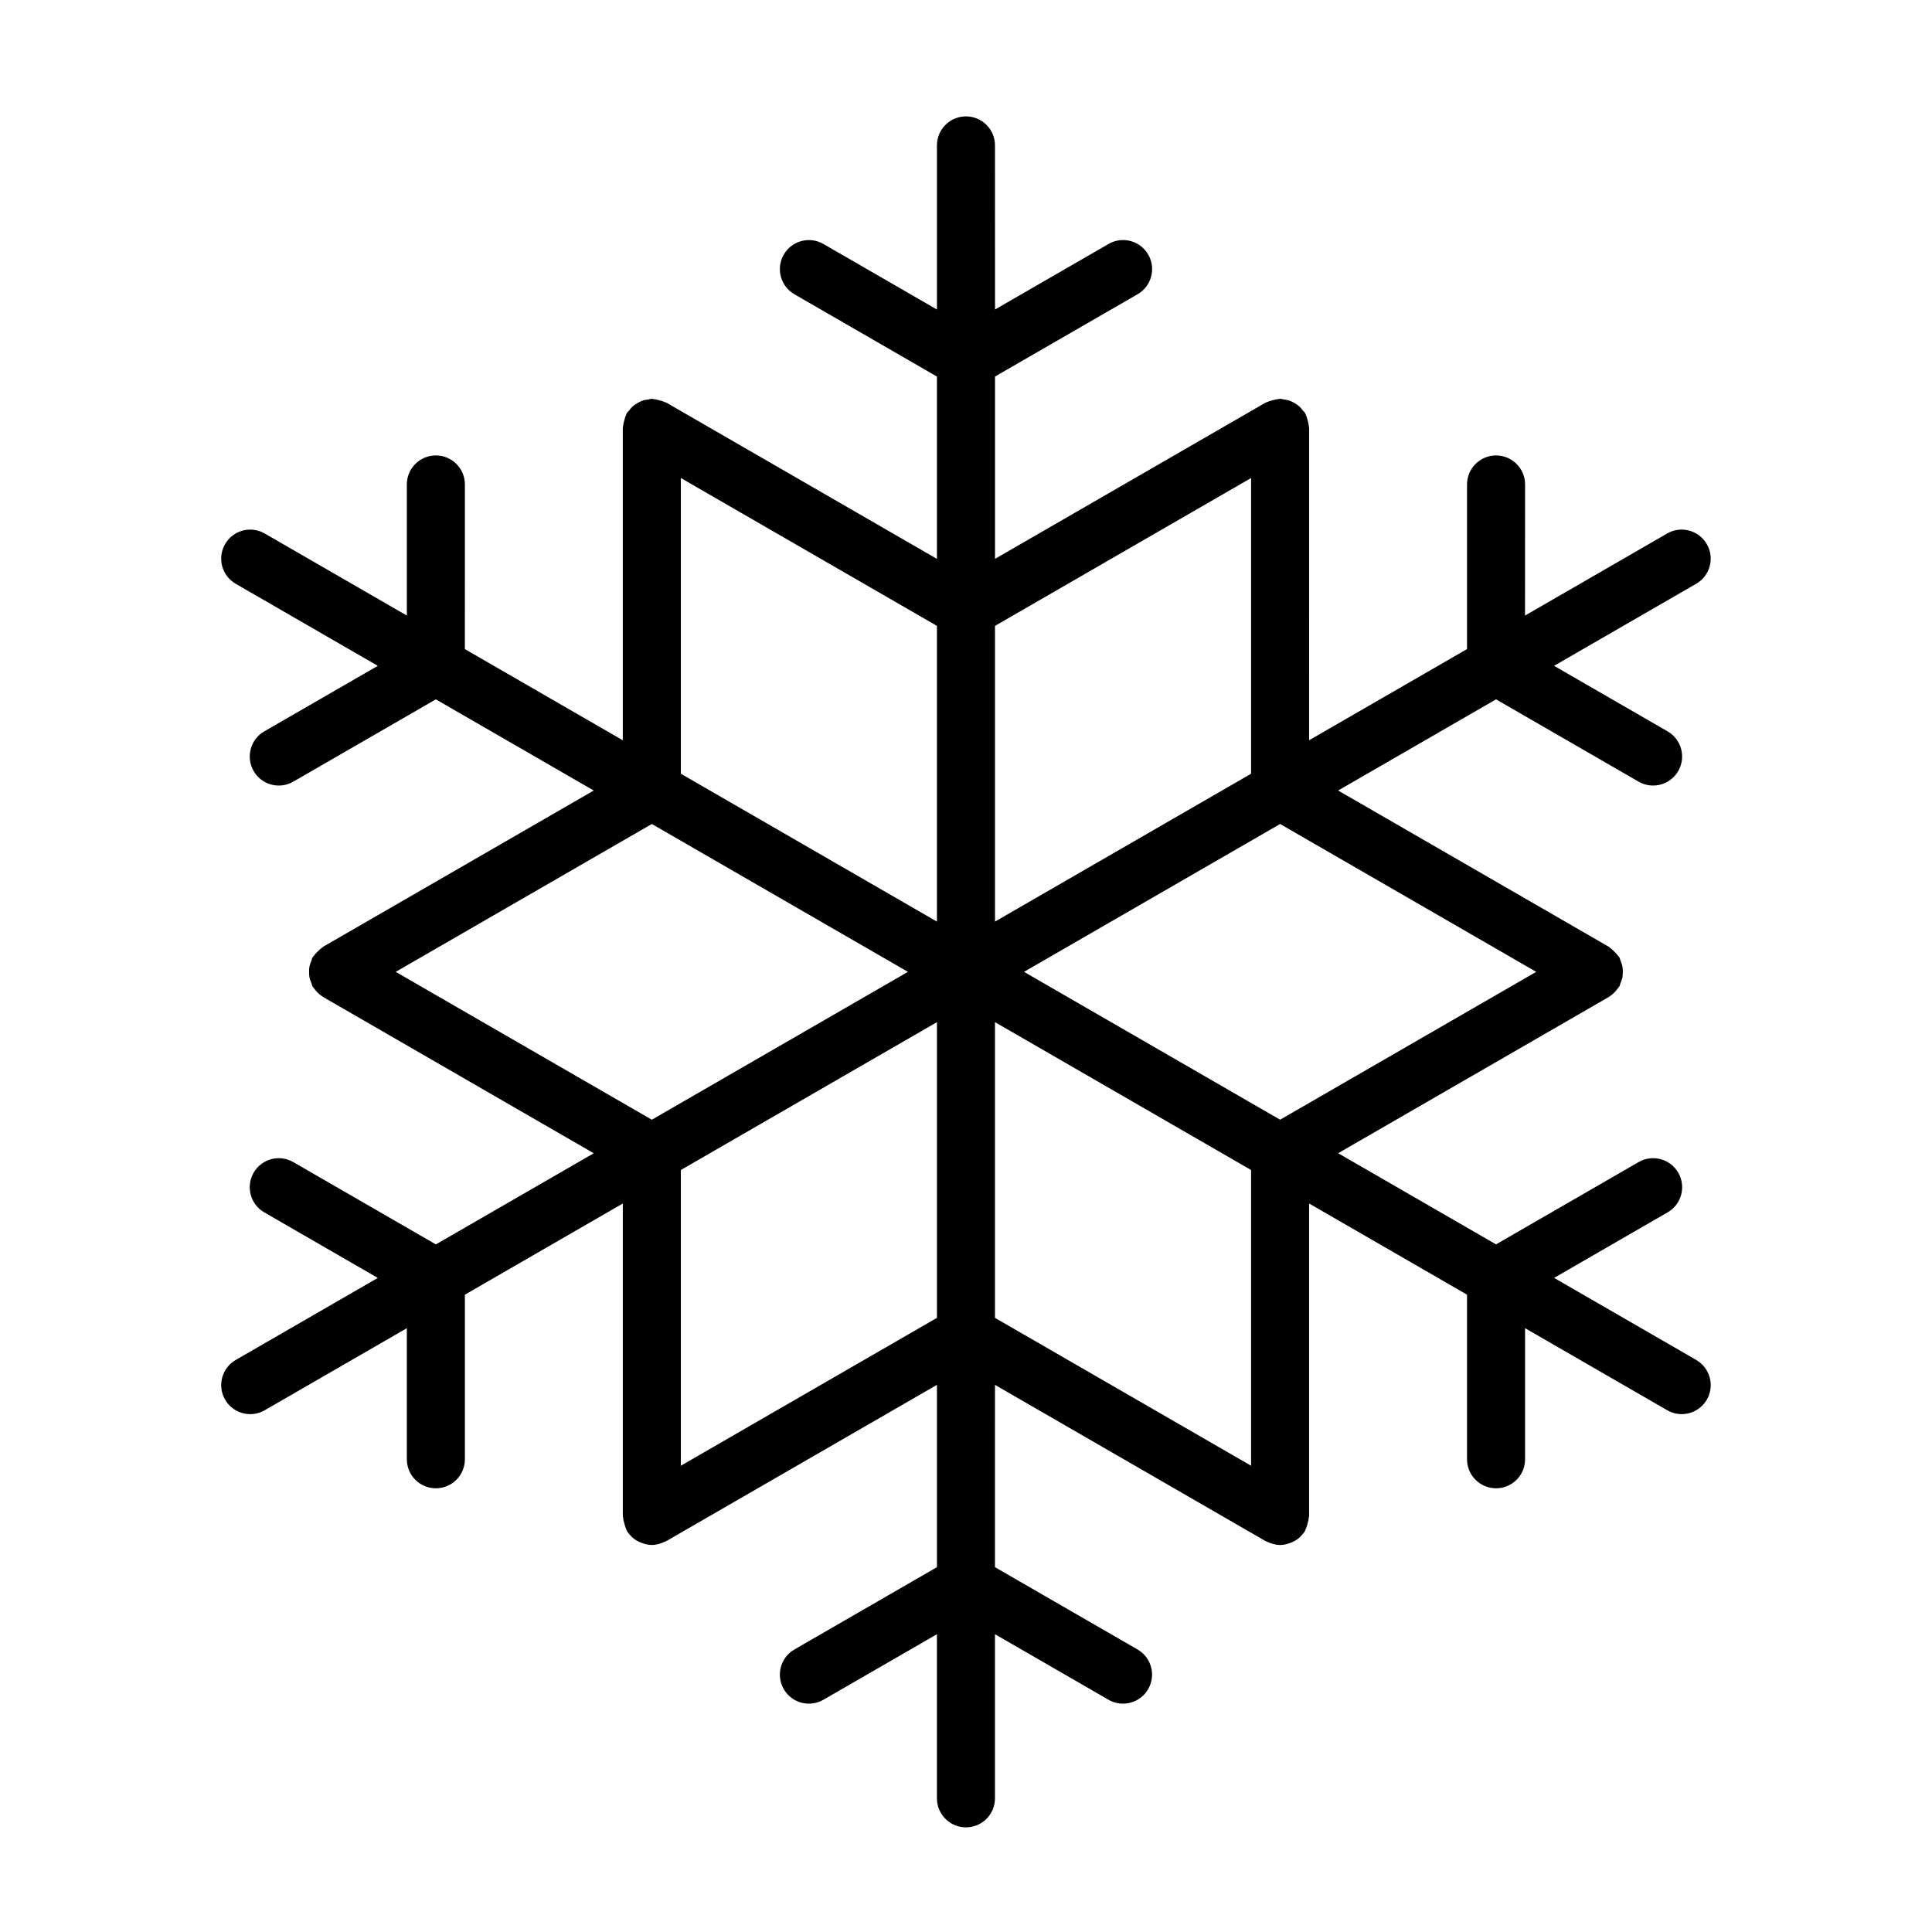
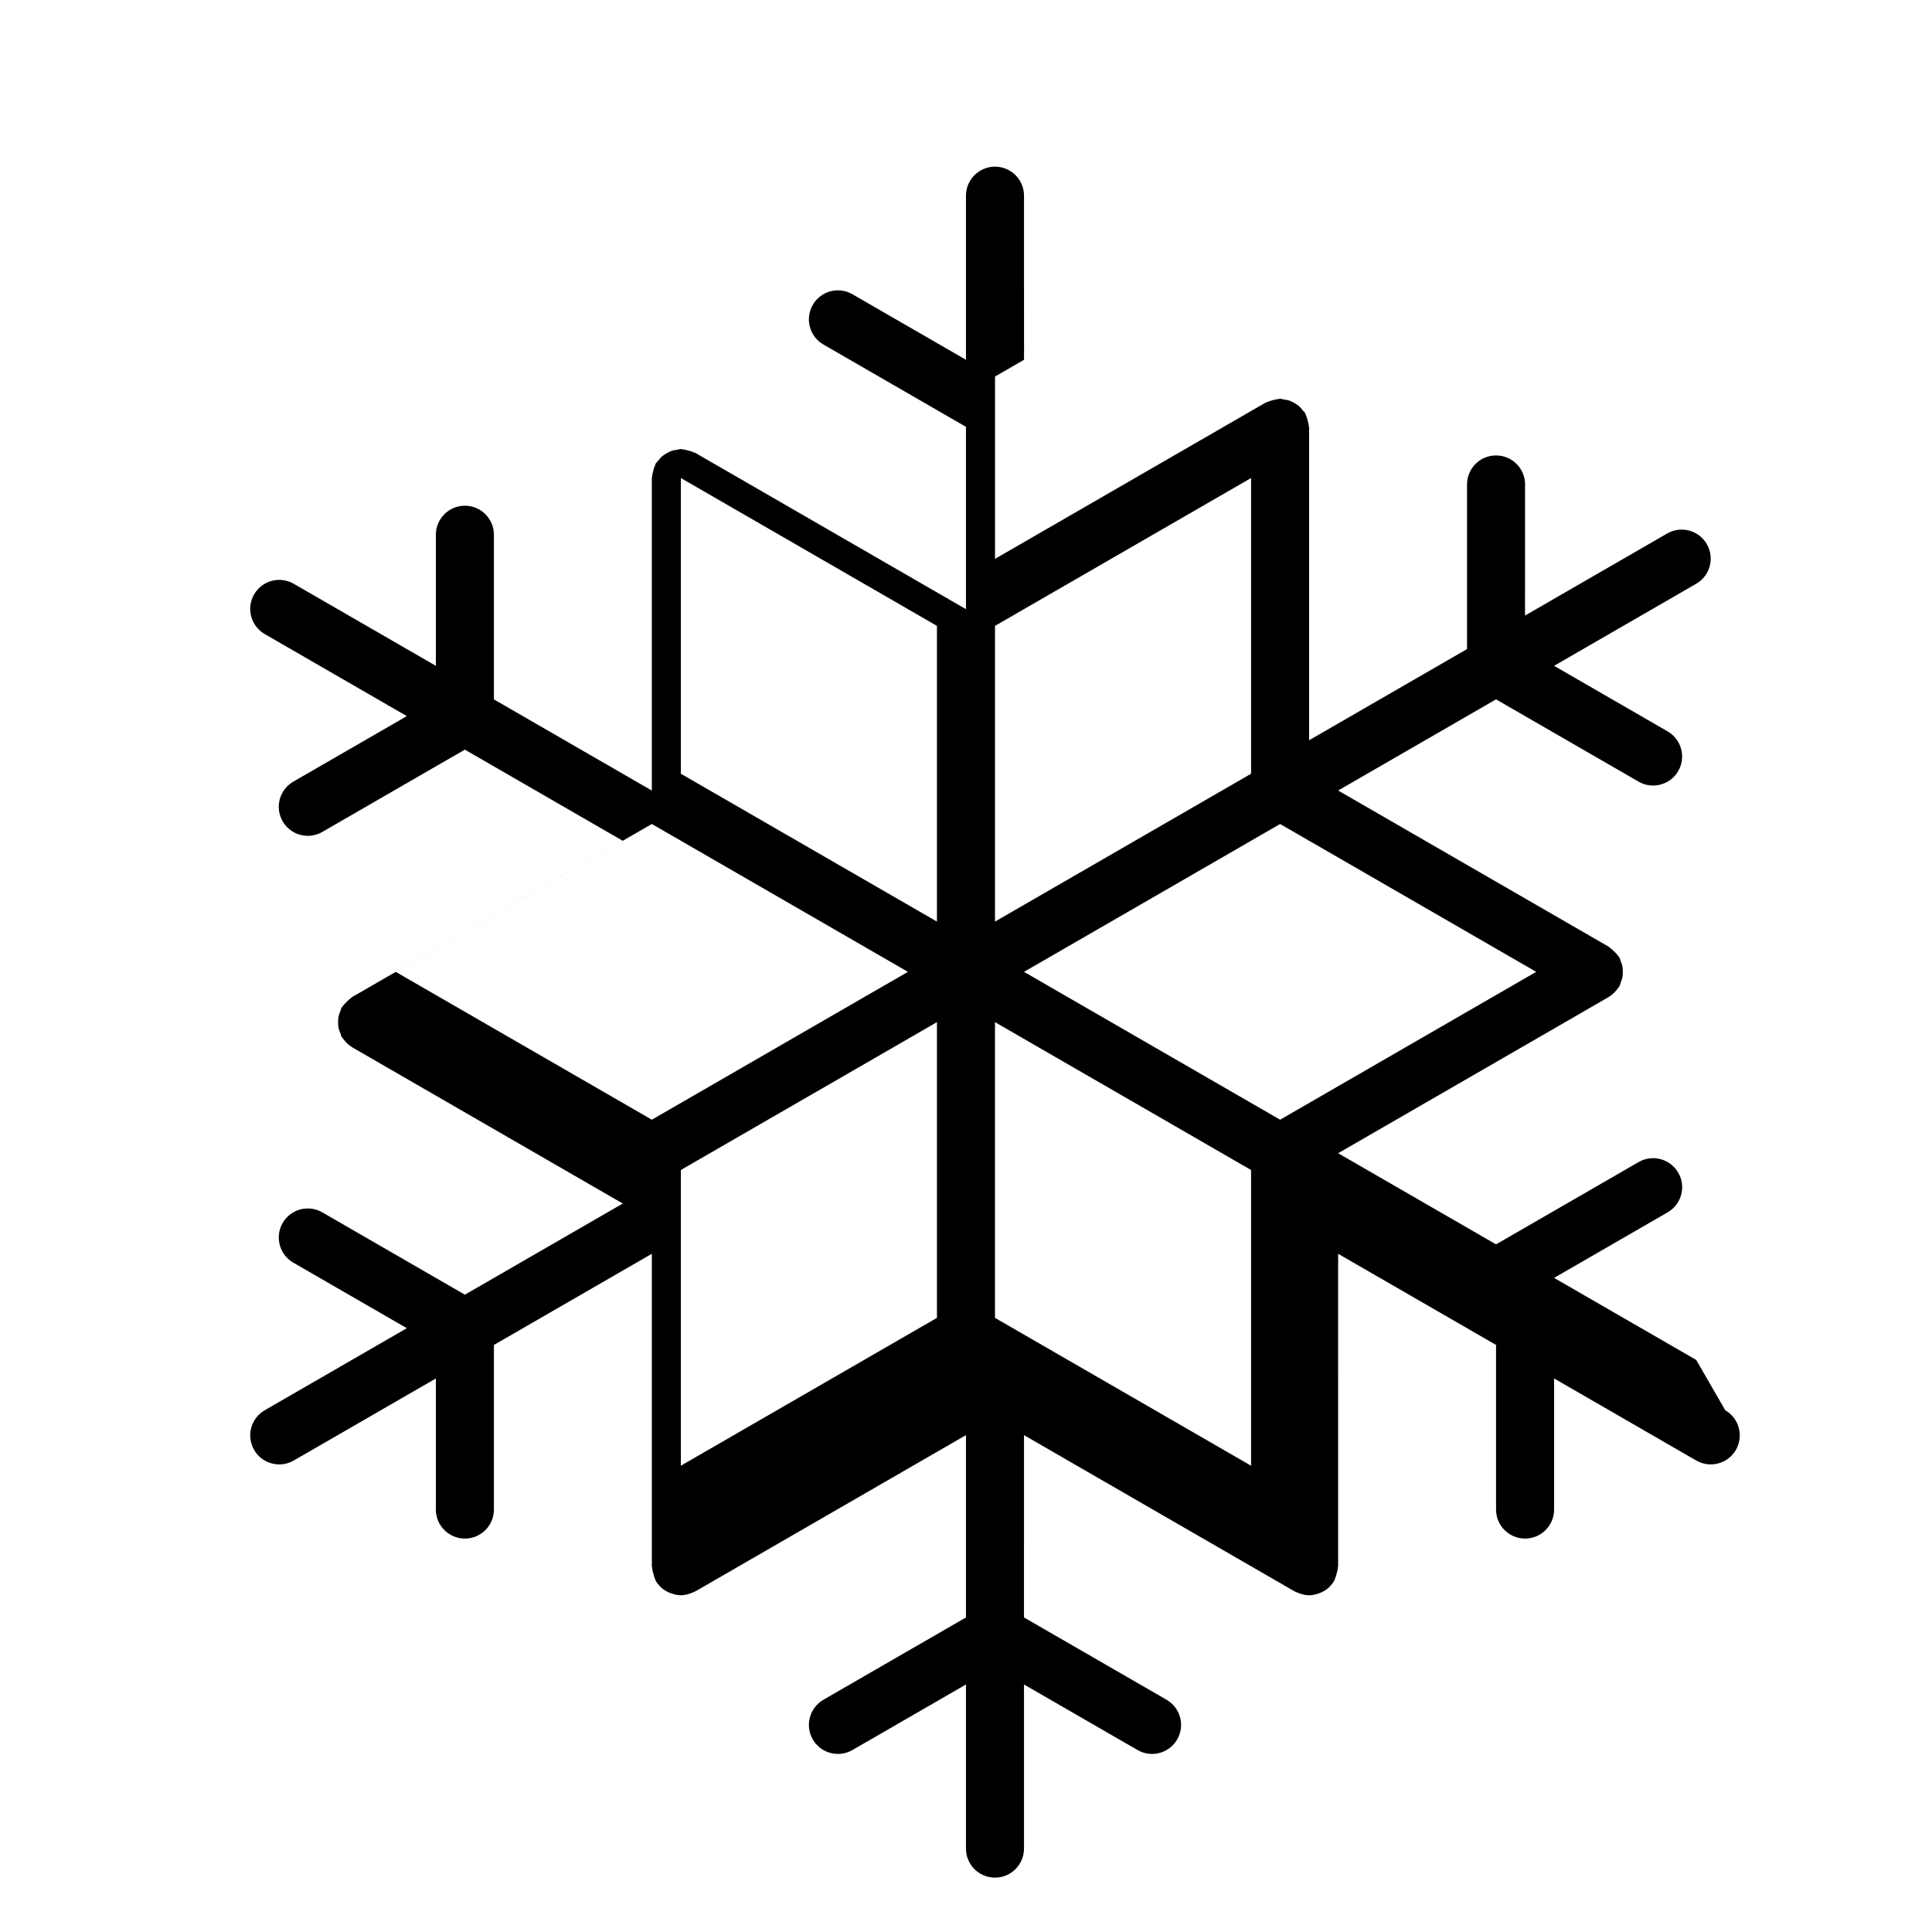
<svg xmlns="http://www.w3.org/2000/svg" fill="#000000" width="800px" height="800px" version="1.1" viewBox="144 144 512 512">
-   <path d="m593.52 504.4-37.668-21.746 30.09-17.371c3.68-2.125 4.941-6.828 2.816-10.508-2.133-3.688-6.848-4.934-10.508-2.816l-37.785 21.812-41.84-24.156 71.652-41.367s0.004 0 0.004-0.004l0.055-0.031c0.031-0.016 0.043-0.047 0.074-0.066 0.734-0.434 1.367-1.027 1.934-1.707 0.156-0.188 0.301-0.367 0.438-0.566 0.117-0.168 0.266-0.297 0.371-0.48 0.164-0.285 0.18-0.602 0.301-0.898 0.211-0.496 0.402-0.973 0.504-1.5 0.094-0.488 0.102-0.957 0.102-1.445s-0.008-0.957-0.102-1.445c-0.102-0.527-0.297-1.004-0.504-1.5-0.125-0.297-0.137-0.613-0.301-0.898-0.082-0.137-0.219-0.215-0.305-0.344-0.285-0.434-0.652-0.789-1.027-1.16-0.367-0.363-0.711-0.723-1.137-1-0.133-0.09-0.211-0.227-0.352-0.309l-71.711-41.402 41.844-24.16 37.781 21.812c1.211 0.699 2.531 1.027 3.836 1.027 2.66 0 5.242-1.379 6.668-3.844 2.125-3.68 0.863-8.383-2.816-10.508l-30.09-17.371 37.664-21.746c3.68-2.125 4.941-6.828 2.816-10.508-2.133-3.684-6.848-4.945-10.508-2.816l-37.672 21.75 0.016-34.746c0-4.246-3.441-7.691-7.691-7.691s-7.691 3.445-7.691 7.691v43.625l-41.848 24.16 0.004-82.809c0-0.156-0.082-0.289-0.09-0.445-0.027-0.516-0.168-1.008-0.305-1.52-0.137-0.5-0.258-0.984-0.484-1.441-0.07-0.145-0.066-0.301-0.148-0.441-0.164-0.285-0.434-0.453-0.625-0.707-0.328-0.434-0.648-0.84-1.055-1.195-0.371-0.32-0.766-0.555-1.18-0.797-0.434-0.254-0.848-0.484-1.328-0.648-0.504-0.172-1.008-0.242-1.535-0.309-0.32-0.039-0.602-0.188-0.934-0.188-0.16 0-0.293 0.082-0.453 0.09-0.52 0.027-1.008 0.168-1.52 0.305-0.496 0.133-0.98 0.254-1.43 0.48-0.145 0.07-0.301 0.066-0.441 0.148l-71.715 41.406v-48.316l37.785-21.812c3.68-2.125 4.941-6.828 2.816-10.508-2.125-3.684-6.84-4.945-10.508-2.816l-30.094 17.371-0.008-43.488c0-4.246-3.445-7.691-7.691-7.691s-7.691 3.445-7.691 7.691v43.492l-30.09-17.371c-3.695-2.129-8.387-0.863-10.508 2.816-2.121 3.68-0.863 8.383 2.816 10.508l37.781 21.812v48.32l-71.715-41.406c-0.141-0.082-0.301-0.078-0.445-0.148-0.453-0.227-0.934-0.348-1.434-0.48-0.516-0.137-1.008-0.281-1.531-0.309-0.152-0.008-0.281-0.09-0.438-0.09-0.32 0-0.594 0.145-0.902 0.184-0.551 0.066-1.078 0.141-1.598 0.324-0.453 0.156-0.848 0.379-1.258 0.617-0.438 0.25-0.852 0.5-1.238 0.836-0.398 0.348-0.707 0.742-1.023 1.164-0.199 0.262-0.473 0.434-0.641 0.727-0.082 0.141-0.078 0.301-0.148 0.445-0.227 0.453-0.348 0.938-0.484 1.441-0.137 0.508-0.277 0.996-0.305 1.512-0.012 0.156-0.09 0.289-0.09 0.449v82.809l-41.852-24.164 0.004-43.633c0-4.246-3.445-7.691-7.691-7.691s-7.691 3.445-7.691 7.691v34.742l-37.664-21.746c-3.691-2.125-8.383-0.863-10.508 2.816-2.121 3.68-0.863 8.383 2.816 10.508l37.66 21.746-30.09 17.371c-3.68 2.125-4.938 6.828-2.816 10.508 1.426 2.469 4.012 3.844 6.668 3.844 1.305 0 2.629-0.332 3.836-1.027l37.781-21.812 41.844 24.16-71.703 41.398c-0.137 0.078-0.207 0.215-0.34 0.297-0.438 0.285-0.793 0.656-1.172 1.031-0.363 0.367-0.723 0.715-1 1.137-0.09 0.133-0.227 0.207-0.309 0.348-0.164 0.285-0.18 0.605-0.305 0.902-0.207 0.496-0.398 0.969-0.504 1.496-0.094 0.488-0.102 0.957-0.102 1.449 0 0.488 0.008 0.961 0.102 1.449 0.102 0.527 0.293 1 0.504 1.496 0.125 0.297 0.137 0.617 0.305 0.902 0.105 0.18 0.254 0.312 0.371 0.48 0.137 0.199 0.281 0.375 0.434 0.562 0.566 0.68 1.203 1.273 1.938 1.707 0.027 0.016 0.043 0.047 0.074 0.066l0.055 0.031s0.004 0 0.004 0.004l71.656 41.371-41.844 24.156-37.785-21.816c-3.699-2.125-8.387-0.871-10.508 2.816-2.121 3.68-0.863 8.383 2.816 10.508l30.09 17.375-37.656 21.742c-3.68 2.125-4.938 6.828-2.816 10.508 1.426 2.473 4.012 3.844 6.668 3.844 1.305 0 2.629-0.332 3.836-1.027l37.664-21.746v34.738c0 4.25 3.445 7.691 7.691 7.691s7.691-3.441 7.691-7.691v-43.617l41.852-24.164v82.809c0 0.16 0.082 0.293 0.09 0.449 0.027 0.516 0.168 1 0.305 1.508 0.137 0.504 0.258 0.988 0.484 1.445 0.07 0.145 0.066 0.301 0.148 0.441 0.328 0.566 0.73 1.062 1.168 1.508 0.027 0.031 0.047 0.066 0.074 0.098 0.633 0.629 1.379 1.09 2.168 1.461 0.199 0.094 0.395 0.168 0.602 0.242 0.848 0.312 1.727 0.531 2.637 0.531 0.004 0 0.008 0.004 0.012 0.004h0.004 0.004c0.887 0 1.77-0.215 2.637-0.535 0.219-0.082 0.422-0.16 0.633-0.262 0.188-0.09 0.387-0.129 0.57-0.234l71.715-41.406v48.32l-37.781 21.812c-3.68 2.125-4.938 6.828-2.816 10.508 1.426 2.473 4.012 3.844 6.668 3.844 1.305 0 2.629-0.332 3.836-1.027l30.09-17.371v43.492c0 4.25 3.441 7.691 7.691 7.691 4.246 0 7.691-3.441 7.691-7.691v-43.492l30.094 17.371c1.211 0.699 2.531 1.027 3.836 1.027 2.66 0 5.242-1.383 6.668-3.844 2.125-3.68 0.863-8.383-2.816-10.508l-37.785-21.812 0.004-48.312 71.715 41.406c0.184 0.105 0.379 0.145 0.566 0.234 0.211 0.102 0.414 0.18 0.633 0.262 0.863 0.316 1.746 0.535 2.637 0.535h0.004 0.004c0.004 0 0.008-0.004 0.012-0.004 0.91-0.004 1.789-0.219 2.637-0.531 0.211-0.078 0.406-0.152 0.609-0.246 0.785-0.367 1.531-0.828 2.16-1.457 0.035-0.035 0.055-0.078 0.086-0.113 0.43-0.445 0.832-0.934 1.156-1.496 0.082-0.141 0.078-0.297 0.148-0.438 0.23-0.457 0.352-0.941 0.484-1.445 0.137-0.512 0.277-1 0.305-1.516 0.008-0.156 0.09-0.289 0.09-0.445l0.004-82.812 41.848 24.16v43.621c0 4.25 3.441 7.691 7.691 7.691s7.691-3.441 7.691-7.691v-34.742l37.672 21.75c1.211 0.699 2.531 1.027 3.836 1.027 2.66 0 5.242-1.383 6.668-3.844 2.121-3.68 0.859-8.383-2.82-10.508zm-42.41-102.85-67.867 39.184-67.867-39.184 67.867-39.184zm-75.559-130.87v78.367l-67.867 39.184v-78.367zm-151.12 0 67.867 39.184v78.367l-67.867-39.184zm-75.559 130.87 67.871-39.184 67.867 39.184-67.867 39.184zm75.559 130.88v-78.367l67.871-39.184v78.367zm83.25-117.55 67.867 39.184v78.367l-67.867-39.184z" />
+   <path d="m593.52 504.4-37.668-21.746 30.09-17.371c3.68-2.125 4.941-6.828 2.816-10.508-2.133-3.688-6.848-4.934-10.508-2.816l-37.785 21.812-41.84-24.156 71.652-41.367s0.004 0 0.004-0.004l0.055-0.031c0.031-0.016 0.043-0.047 0.074-0.066 0.734-0.434 1.367-1.027 1.934-1.707 0.156-0.188 0.301-0.367 0.438-0.566 0.117-0.168 0.266-0.297 0.371-0.48 0.164-0.285 0.18-0.602 0.301-0.898 0.211-0.496 0.402-0.973 0.504-1.5 0.094-0.488 0.102-0.957 0.102-1.445s-0.008-0.957-0.102-1.445c-0.102-0.527-0.297-1.004-0.504-1.5-0.125-0.297-0.137-0.613-0.301-0.898-0.082-0.137-0.219-0.215-0.305-0.344-0.285-0.434-0.652-0.789-1.027-1.16-0.367-0.363-0.711-0.723-1.137-1-0.133-0.09-0.211-0.227-0.352-0.309l-71.711-41.402 41.844-24.16 37.781 21.812c1.211 0.699 2.531 1.027 3.836 1.027 2.66 0 5.242-1.379 6.668-3.844 2.125-3.68 0.863-8.383-2.816-10.508l-30.09-17.371 37.664-21.746c3.68-2.125 4.941-6.828 2.816-10.508-2.133-3.684-6.848-4.945-10.508-2.816l-37.672 21.75 0.016-34.746c0-4.246-3.441-7.691-7.691-7.691s-7.691 3.445-7.691 7.691v43.625l-41.848 24.16 0.004-82.809c0-0.156-0.082-0.289-0.09-0.445-0.027-0.516-0.168-1.008-0.305-1.52-0.137-0.5-0.258-0.984-0.484-1.441-0.07-0.145-0.066-0.301-0.148-0.441-0.164-0.285-0.434-0.453-0.625-0.707-0.328-0.434-0.648-0.84-1.055-1.195-0.371-0.32-0.766-0.555-1.18-0.797-0.434-0.254-0.848-0.484-1.328-0.648-0.504-0.172-1.008-0.242-1.535-0.309-0.32-0.039-0.602-0.188-0.934-0.188-0.16 0-0.293 0.082-0.453 0.09-0.52 0.027-1.008 0.168-1.52 0.305-0.496 0.133-0.98 0.254-1.43 0.48-0.145 0.07-0.301 0.066-0.441 0.148l-71.715 41.406v-48.316l37.785-21.812l-30.094 17.371-0.008-43.488c0-4.246-3.445-7.691-7.691-7.691s-7.691 3.445-7.691 7.691v43.492l-30.09-17.371c-3.695-2.129-8.387-0.863-10.508 2.816-2.121 3.68-0.863 8.383 2.816 10.508l37.781 21.812v48.32l-71.715-41.406c-0.141-0.082-0.301-0.078-0.445-0.148-0.453-0.227-0.934-0.348-1.434-0.48-0.516-0.137-1.008-0.281-1.531-0.309-0.152-0.008-0.281-0.09-0.438-0.09-0.32 0-0.594 0.145-0.902 0.184-0.551 0.066-1.078 0.141-1.598 0.324-0.453 0.156-0.848 0.379-1.258 0.617-0.438 0.25-0.852 0.5-1.238 0.836-0.398 0.348-0.707 0.742-1.023 1.164-0.199 0.262-0.473 0.434-0.641 0.727-0.082 0.141-0.078 0.301-0.148 0.445-0.227 0.453-0.348 0.938-0.484 1.441-0.137 0.508-0.277 0.996-0.305 1.512-0.012 0.156-0.09 0.289-0.09 0.449v82.809l-41.852-24.164 0.004-43.633c0-4.246-3.445-7.691-7.691-7.691s-7.691 3.445-7.691 7.691v34.742l-37.664-21.746c-3.691-2.125-8.383-0.863-10.508 2.816-2.121 3.68-0.863 8.383 2.816 10.508l37.66 21.746-30.09 17.371c-3.68 2.125-4.938 6.828-2.816 10.508 1.426 2.469 4.012 3.844 6.668 3.844 1.305 0 2.629-0.332 3.836-1.027l37.781-21.812 41.844 24.16-71.703 41.398c-0.137 0.078-0.207 0.215-0.34 0.297-0.438 0.285-0.793 0.656-1.172 1.031-0.363 0.367-0.723 0.715-1 1.137-0.09 0.133-0.227 0.207-0.309 0.348-0.164 0.285-0.18 0.605-0.305 0.902-0.207 0.496-0.398 0.969-0.504 1.496-0.094 0.488-0.102 0.957-0.102 1.449 0 0.488 0.008 0.961 0.102 1.449 0.102 0.527 0.293 1 0.504 1.496 0.125 0.297 0.137 0.617 0.305 0.902 0.105 0.18 0.254 0.312 0.371 0.48 0.137 0.199 0.281 0.375 0.434 0.562 0.566 0.68 1.203 1.273 1.938 1.707 0.027 0.016 0.043 0.047 0.074 0.066l0.055 0.031s0.004 0 0.004 0.004l71.656 41.371-41.844 24.156-37.785-21.816c-3.699-2.125-8.387-0.871-10.508 2.816-2.121 3.68-0.863 8.383 2.816 10.508l30.09 17.375-37.656 21.742c-3.68 2.125-4.938 6.828-2.816 10.508 1.426 2.473 4.012 3.844 6.668 3.844 1.305 0 2.629-0.332 3.836-1.027l37.664-21.746v34.738c0 4.25 3.445 7.691 7.691 7.691s7.691-3.441 7.691-7.691v-43.617l41.852-24.164v82.809c0 0.16 0.082 0.293 0.09 0.449 0.027 0.516 0.168 1 0.305 1.508 0.137 0.504 0.258 0.988 0.484 1.445 0.07 0.145 0.066 0.301 0.148 0.441 0.328 0.566 0.73 1.062 1.168 1.508 0.027 0.031 0.047 0.066 0.074 0.098 0.633 0.629 1.379 1.09 2.168 1.461 0.199 0.094 0.395 0.168 0.602 0.242 0.848 0.312 1.727 0.531 2.637 0.531 0.004 0 0.008 0.004 0.012 0.004h0.004 0.004c0.887 0 1.77-0.215 2.637-0.535 0.219-0.082 0.422-0.16 0.633-0.262 0.188-0.09 0.387-0.129 0.57-0.234l71.715-41.406v48.32l-37.781 21.812c-3.68 2.125-4.938 6.828-2.816 10.508 1.426 2.473 4.012 3.844 6.668 3.844 1.305 0 2.629-0.332 3.836-1.027l30.09-17.371v43.492c0 4.25 3.441 7.691 7.691 7.691 4.246 0 7.691-3.441 7.691-7.691v-43.492l30.094 17.371c1.211 0.699 2.531 1.027 3.836 1.027 2.66 0 5.242-1.383 6.668-3.844 2.125-3.68 0.863-8.383-2.816-10.508l-37.785-21.812 0.004-48.312 71.715 41.406c0.184 0.105 0.379 0.145 0.566 0.234 0.211 0.102 0.414 0.18 0.633 0.262 0.863 0.316 1.746 0.535 2.637 0.535h0.004 0.004c0.004 0 0.008-0.004 0.012-0.004 0.91-0.004 1.789-0.219 2.637-0.531 0.211-0.078 0.406-0.152 0.609-0.246 0.785-0.367 1.531-0.828 2.16-1.457 0.035-0.035 0.055-0.078 0.086-0.113 0.43-0.445 0.832-0.934 1.156-1.496 0.082-0.141 0.078-0.297 0.148-0.438 0.23-0.457 0.352-0.941 0.484-1.445 0.137-0.512 0.277-1 0.305-1.516 0.008-0.156 0.09-0.289 0.09-0.445l0.004-82.812 41.848 24.16v43.621c0 4.25 3.441 7.691 7.691 7.691s7.691-3.441 7.691-7.691v-34.742l37.672 21.75c1.211 0.699 2.531 1.027 3.836 1.027 2.66 0 5.242-1.383 6.668-3.844 2.121-3.68 0.859-8.383-2.82-10.508zm-42.41-102.85-67.867 39.184-67.867-39.184 67.867-39.184zm-75.559-130.87v78.367l-67.867 39.184v-78.367zm-151.12 0 67.867 39.184v78.367l-67.867-39.184zm-75.559 130.87 67.871-39.184 67.867 39.184-67.867 39.184zm75.559 130.88v-78.367l67.871-39.184v78.367zm83.25-117.55 67.867 39.184v78.367l-67.867-39.184z" />
</svg>